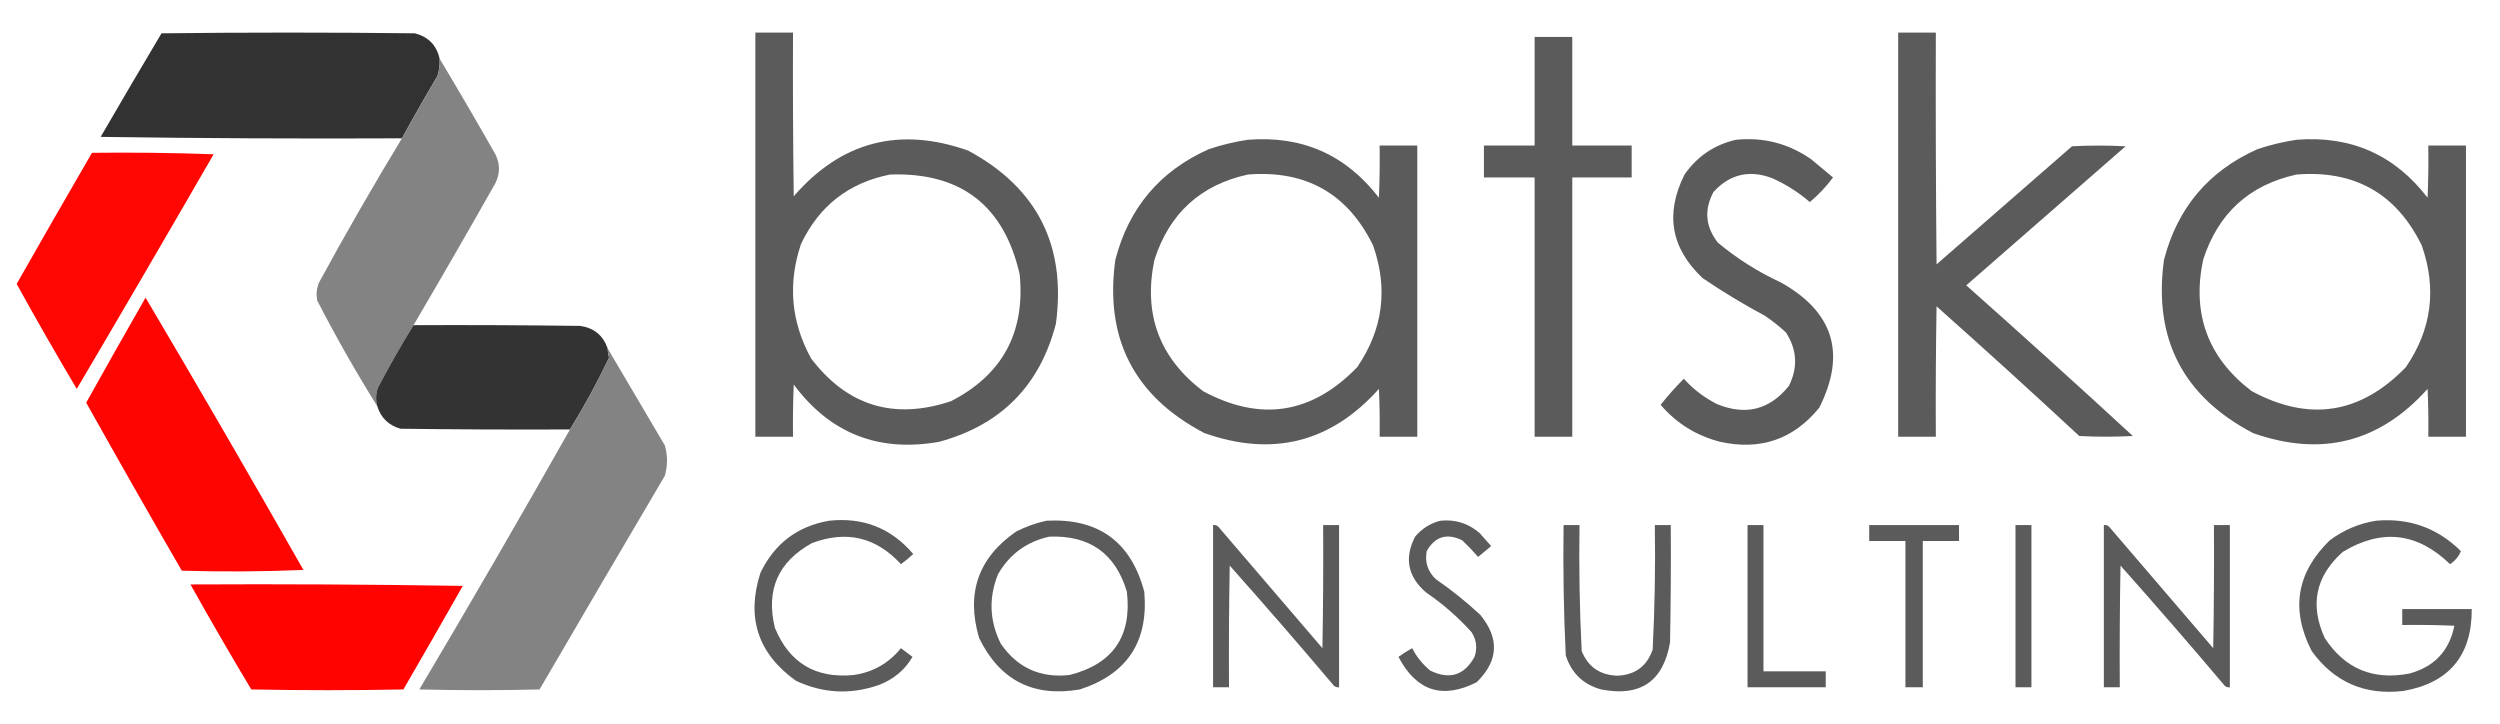
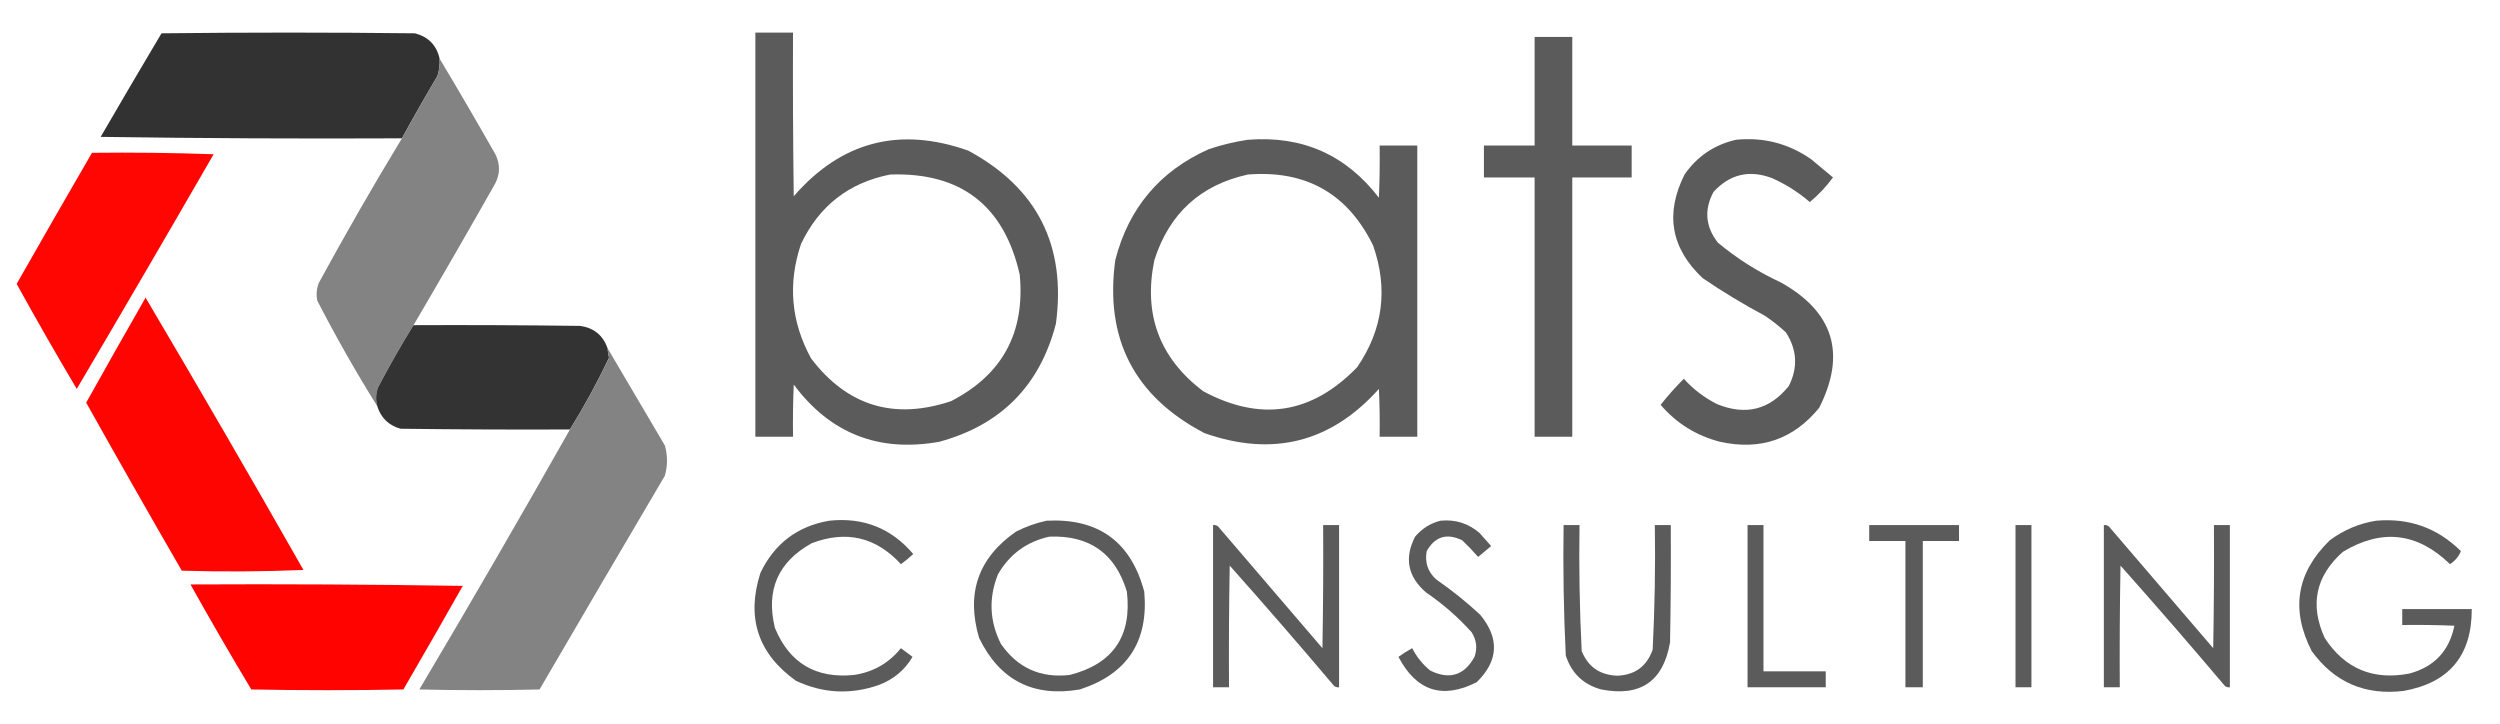
<svg xmlns="http://www.w3.org/2000/svg" id="Layer_1" x="0px" y="0px" viewBox="0 0 1726 500" style="enable-background:new 0 0 1726 500;" xml:space="preserve">
  <style type="text/css">	.st0{fill-rule:evenodd;clip-rule:evenodd;fill:#323232;}	.st1{fill-rule:evenodd;clip-rule:evenodd;fill:#5A5B5A;}	.st2{fill-rule:evenodd;clip-rule:evenodd;fill:#838383;}	.st3{fill-rule:evenodd;clip-rule:evenodd;fill:#FF0602;}	.st4{fill-rule:evenodd;clip-rule:evenodd;fill:#FF0502;}	.st5{fill-rule:evenodd;clip-rule:evenodd;fill:#333333;}	.st6{fill-rule:evenodd;clip-rule:evenodd;fill:#FF0301;}</style>
  <g>
    <path class="st0" d="M303.5,40.5c0.27,4.1-0.23,8.1-1.5,12c-8.46,14.26-16.63,28.6-24.5,43c-69.34,0.33-138.67,0-208-1  c13.87-23.92,27.87-47.75,42-71.5c58.33-0.67,116.67-0.67,175,0C295.77,25.44,301.44,31.27,303.5,40.5z" />
  </g>
  <g>
    <path class="st1" d="M521.5,22.5c8.67,0,17.33,0,26,0c-0.17,37.67,0,75.33,0.5,113c32.81-37.81,72.98-48.31,120.5-31.5  c47.59,25.69,67.76,65.52,60.5,119.5c-11.06,42.72-37.89,69.89-80.5,81.5c-41.86,7.47-75.36-5.7-100.5-39.5  c-0.5,11.99-0.67,23.99-0.5,36c-8.67,0-17.33,0-26,0C521.5,208.5,521.5,115.5,521.5,22.5z M614.5,120.5  c48.84-1.66,78.68,21.34,89.5,69c3.86,40.13-11.97,69.29-47.5,87.5c-39.39,13.09-71.56,3.25-96.5-29.5  c-13.87-25.28-16.2-51.62-7-79C565.48,142.18,585.98,126.18,614.5,120.5z" />
  </g>
  <g>
-     <path class="st1" d="M1310.5,22.5c8.67,0,17.33,0,26,0c-0.17,53.33,0,106.67,0.5,160c31.17-27.17,62.33-54.33,93.5-81.5  c12.33-0.67,24.67-0.67,37,0c-36.67,32-73.33,64-110,96c38.63,34.3,76.97,68.96,115,104c-12.33,0.67-24.67,0.67-37,0  c-32.53-30.2-65.37-60.04-98.5-89.5c-0.5,30-0.67,60-0.5,90c-8.67,0-17.33,0-26,0C1310.5,208.5,1310.5,115.5,1310.5,22.5z" />
-   </g>
+     </g>
  <g>
    <path class="st1" d="M1059.5,25.5c8.67,0,17.33,0,26,0c0,25,0,50,0,75c13.67,0,27.33,0,41,0c0,7.33,0,14.67,0,22  c-13.67,0-27.33,0-41,0c0,59.67,0,119.33,0,179c-8.67,0-17.33,0-26,0c0-59.67,0-119.33,0-179c-11.67,0-23.33,0-35,0  c0-7.33,0-14.67,0-22c11.67,0,23.33,0,35,0C1059.5,75.5,1059.5,50.5,1059.5,25.5z" />
  </g>
  <g>
    <path class="st2" d="M303.5,40.5c13.06,21.77,25.89,43.77,38.5,66c3.33,6.67,3.33,13.33,0,20c-18.59,32.86-37.43,65.52-56.5,98  c-8.66,13.98-16.83,28.31-24.5,43c-1.57,4.31-1.73,8.65-0.5,13c-14.77-23.65-28.6-47.99-41.5-73c-0.77-4.09-0.43-8.09,1-12  c18.42-33.85,37.59-67.18,57.5-100c7.87-14.4,16.04-28.74,24.5-43C303.27,48.6,303.77,44.6,303.5,40.5z" />
  </g>
  <g>
    <path class="st1" d="M861.5,96.5c37.52-3,67.68,10.33,90.5,40c0.5-12,0.67-24,0.5-36c8.67,0,17.33,0,26,0c0,67,0,134,0,201  c-8.67,0-17.33,0-26,0c0.17-11.01,0-22.01-0.5-33c-33.15,36.99-73.31,47.16-120.5,30.5c-48.43-25.36-68.93-65.2-61.5-119.5  c9.24-35.9,30.74-61.4,64.5-76.5C843.46,100.01,852.46,97.84,861.5,96.5z M861.5,120.5c40.13-3.19,68.97,13.14,86.5,49  c10.48,29.99,6.81,57.99-11,84c-31.33,32.4-66.83,37.9-106.5,16.5c-30.11-22.98-41.28-53.14-33.5-90.5  C807.28,147.38,828.78,127.71,861.5,120.5z" />
  </g>
  <g>
    <path class="st1" d="M1198.5,96.5c19.06-1.92,36.39,2.58,52,13.5c5,4.17,10,8.33,15,12.5c-4.63,6.3-9.96,11.96-16,17  c-7.85-6.76-16.52-12.26-26-16.5c-15.74-5.94-29.24-2.77-40.5,9.5c-6.58,12.32-5.58,23.98,3,35c13.23,11.04,27.73,20.21,43.5,27.5  c36.46,20.38,45.29,49.21,26.5,86.5c-17.82,21.85-40.65,29.68-68.5,23.5c-16.37-4.22-30.04-12.72-41-25.5  c4.99-6.32,10.32-12.32,16-18c6.59,7.29,14.26,13.12,23,17.5c19.75,8.07,36.25,3.91,49.5-12.5c6.4-12.71,5.73-25.05-2-37  c-4.55-4.21-9.38-8.05-14.5-11.5c-14.83-7.91-29.17-16.58-43-26c-21.9-20.62-26.06-44.46-12.5-71.5  C1171.73,107.94,1183.56,99.94,1198.5,96.5z" />
  </g>
  <g>
-     <path class="st1" d="M1585.5,96.5c37.52-3,67.68,10.33,90.5,40c0.5-12,0.67-24,0.5-36c8.67,0,17.33,0,26,0c0,67,0,134,0,201  c-8.67,0-17.33,0-26,0c0.17-11.01,0-22.01-0.5-33c-33.15,36.99-73.31,47.16-120.5,30.5c-48.43-25.36-68.93-65.2-61.5-119.5  c9.24-35.9,30.74-61.4,64.5-76.5C1567.46,100.01,1576.46,97.84,1585.5,96.5z M1585.5,120.5c40.13-3.19,68.97,13.14,86.5,49  c10.48,29.99,6.81,57.99-11,84c-31.33,32.4-66.83,37.9-106.5,16.5c-30.11-22.98-41.28-53.14-33.5-90.5  C1531.28,147.38,1552.78,127.71,1585.5,120.5z" />
-   </g>
+     </g>
  <g>
    <path class="st3" d="M63.5,105.5c28.01-0.33,56.01,0,84,1c-31.25,54.16-62.75,108.16-94.5,162c-14.22-23.94-28.05-48.1-41.5-72.5  C28.71,165.74,46.05,135.57,63.5,105.5z" />
  </g>
  <g>
    <path class="st4" d="M100.5,205.5c36.81,62.28,73.15,124.94,109,188c-27.99,1.17-55.99,1.33-84,0.5  c-22.26-38.52-44.26-77.19-66-116C73.04,253.74,86.71,229.57,100.5,205.5z" />
  </g>
  <g>
    <path class="st5" d="M285.5,224.5c38.33-0.17,76.67,0,115,0.5c9.49,1.32,15.82,6.49,19,15.5c0.09,2.2,0.42,4.36,1,6.5  c-8.08,16.99-17.08,33.49-27,49.5c-39,0.17-78,0-117-0.5c-8.15-2.32-13.49-7.49-16-15.5c-1.23-4.35-1.07-8.69,0.5-13  C268.67,252.81,276.84,238.48,285.5,224.5z" />
  </g>
  <g>
    <path class="st2" d="M419.5,240.5c13.13,22.24,26.29,44.57,39.5,67c2,7,2,14,0,21c-28.96,49.08-57.79,98.25-86.5,147.5  c-27.67,0.67-55.33,0.67-83,0c35.32-59.48,69.99-119.32,104-179.5c9.92-16.01,18.92-32.51,27-49.5  C419.92,244.86,419.59,242.7,419.5,240.5z" />
  </g>
  <g>
    <path class="st1" d="M572.5,359.5c23.52-2.5,42.85,5.17,58,23c-2.66,2.49-5.5,4.83-8.5,7c-17.16-18.7-37.66-23.53-61.5-14.5  c-23.37,12.91-31.87,32.41-25.5,58.5c10.01,24.27,28.18,35.1,54.5,32.5c13.26-1.93,24.09-8.1,32.5-18.5c2.67,2,5.33,4,8,6  c-5.34,9.14-13.17,15.64-23.5,19.5c-19.42,6.72-38.42,5.72-57-3c-26.24-18.76-34.41-43.59-24.5-74.5  C534.7,375.29,550.53,363.29,572.5,359.5z" />
  </g>
  <g>
    <path class="st1" d="M722.5,359.5c35.84-1.85,58.34,14.49,67.5,49c3.05,34.41-11.78,56.91-44.5,67.5  c-32.13,5.52-55.3-6.32-69.5-35.5c-9.16-30.85-0.66-55.35,25.5-73.5C708.29,363.57,715.29,361.07,722.5,359.5z M724.5,370.5  c27.74-1.07,45.58,11.6,53.5,38c3.55,30.76-9.62,49.93-39.5,57.5c-20.17,2.28-36-4.89-47.5-21.5c-7.85-15.68-8.52-31.68-2-48  C697.07,382.58,708.9,373.92,724.5,370.5z" />
  </g>
  <g>
    <path class="st1" d="M994.5,359.5c10.28-1.02,19.28,1.82,27,8.5c2.67,3,5.33,6,8,9c-3,2.5-6,5-9,7.5c-3.48-3.98-7.15-7.82-11-11.5  c-10.65-5.11-18.82-2.61-24.5,7.5c-1.43,7.72,0.74,14.22,6.5,19.5c10.74,7.41,20.91,15.57,30.5,24.5  c13.38,16.32,12.55,31.82-2.5,46.5c-23.61,11.96-41.61,6.13-54-17.5c3.03-2.2,6.2-4.2,9.5-6c3.03,6.03,7.2,11.2,12.5,15.5  c13.27,6.46,23.44,3.3,30.5-9.5c2.08-5.95,1.41-11.62-2-17c-9.39-10.44-19.89-19.61-31.5-27.5c-12.6-10.91-15.1-23.74-7.5-38.5  C981.74,364.89,987.58,361.22,994.5,359.5z" />
  </g>
  <g>
    <path class="st1" d="M1640.5,359.5c22.84-2,42.34,5,58.5,21c-1.43,3.62-3.93,6.62-7.5,9c-22.52-21.87-47.19-24.7-74-8.5  c-18.8,16.72-22.97,36.55-12.5,59.5c13.85,21.18,33.35,29.35,58.5,24.5c17.14-4.63,27.48-15.63,31-33c-12-0.5-24-0.67-36-0.5  c0-3.67,0-7.33,0-11c16,0,32,0,48,0c0.11,32.05-15.55,50.88-47,56.5c-26.71,3.22-47.88-5.95-63.5-27.5  c-14.67-28.64-10.5-54.14,12.5-76.5C1618.14,365.85,1628.81,361.35,1640.5,359.5z" />
  </g>
  <g>
    <path class="st1" d="M837.5,362.5c1.32-0.17,2.49,0.16,3.5,1c24,28,48,56,72,84c0.5-28.33,0.67-56.67,0.5-85c3.67,0,7.33,0,11,0  c0,37.33,0,74.67,0,112c-1.32,0.17-2.49-0.16-3.5-1c-23.63-27.96-47.63-55.63-72-83c-0.5,28-0.67,56-0.5,84c-3.67,0-7.33,0-11,0  C837.5,437.17,837.5,399.83,837.5,362.5z" />
  </g>
  <g>
    <path class="st1" d="M1079.5,362.5c3.67,0,7.33,0,11,0c-0.45,29.04,0.05,58.04,1.5,87c4.4,10.87,12.56,16.54,24.5,17  c12.28-0.45,20.44-6.45,24.5-18c1.44-28.63,1.94-57.3,1.5-86c3.67,0,7.33,0,11,0c0.17,27,0,54-0.5,81  c-4.63,26.93-20.46,37.77-47.5,32.5c-12.4-3.4-20.57-11.24-24.5-23.5C1079.56,422.53,1079.06,392.53,1079.5,362.5z" />
  </g>
  <g>
    <path class="st1" d="M1206.5,362.5c3.67,0,7.33,0,11,0c0,33.67,0,67.33,0,101c14.33,0,28.67,0,43,0c0,3.67,0,7.33,0,11  c-18,0-36,0-54,0C1206.5,437.17,1206.5,399.83,1206.5,362.5z" />
  </g>
  <g>
    <path class="st1" d="M1290.5,362.5c20.67,0,41.33,0,62,0c0,3.67,0,7.33,0,11c-8.33,0-16.67,0-25,0c0,33.67,0,67.33,0,101  c-4,0-8,0-12,0c0-33.67,0-67.33,0-101c-8.33,0-16.67,0-25,0C1290.5,369.83,1290.5,366.17,1290.5,362.5z" />
  </g>
  <g>
    <path class="st1" d="M1391.5,362.5c3.67,0,7.33,0,11,0c0,37.33,0,74.67,0,112c-3.67,0-7.33,0-11,0  C1391.5,437.17,1391.5,399.83,1391.5,362.5z" />
  </g>
  <g>
    <path class="st1" d="M1452.5,362.5c1.32-0.17,2.49,0.16,3.5,1c24,28,48,56,72,84c0.5-28.33,0.67-56.67,0.5-85c3.67,0,7.33,0,11,0  c0,37.33,0,74.67,0,112c-1.32,0.17-2.49-0.16-3.5-1c-23.63-27.96-47.63-55.63-72-83c-0.5,28-0.67,56-0.5,84c-3.67,0-7.33,0-11,0  C1452.5,437.17,1452.5,399.83,1452.5,362.5z" />
  </g>
  <g>
    <path class="st6" d="M131.5,403.5c62.67-0.33,125.34,0,188,1c-13.54,23.92-27.21,47.75-41,71.5c-35,0.67-70,0.67-105,0  C159.1,452.02,145.1,427.86,131.5,403.5z" />
  </g>
</svg>